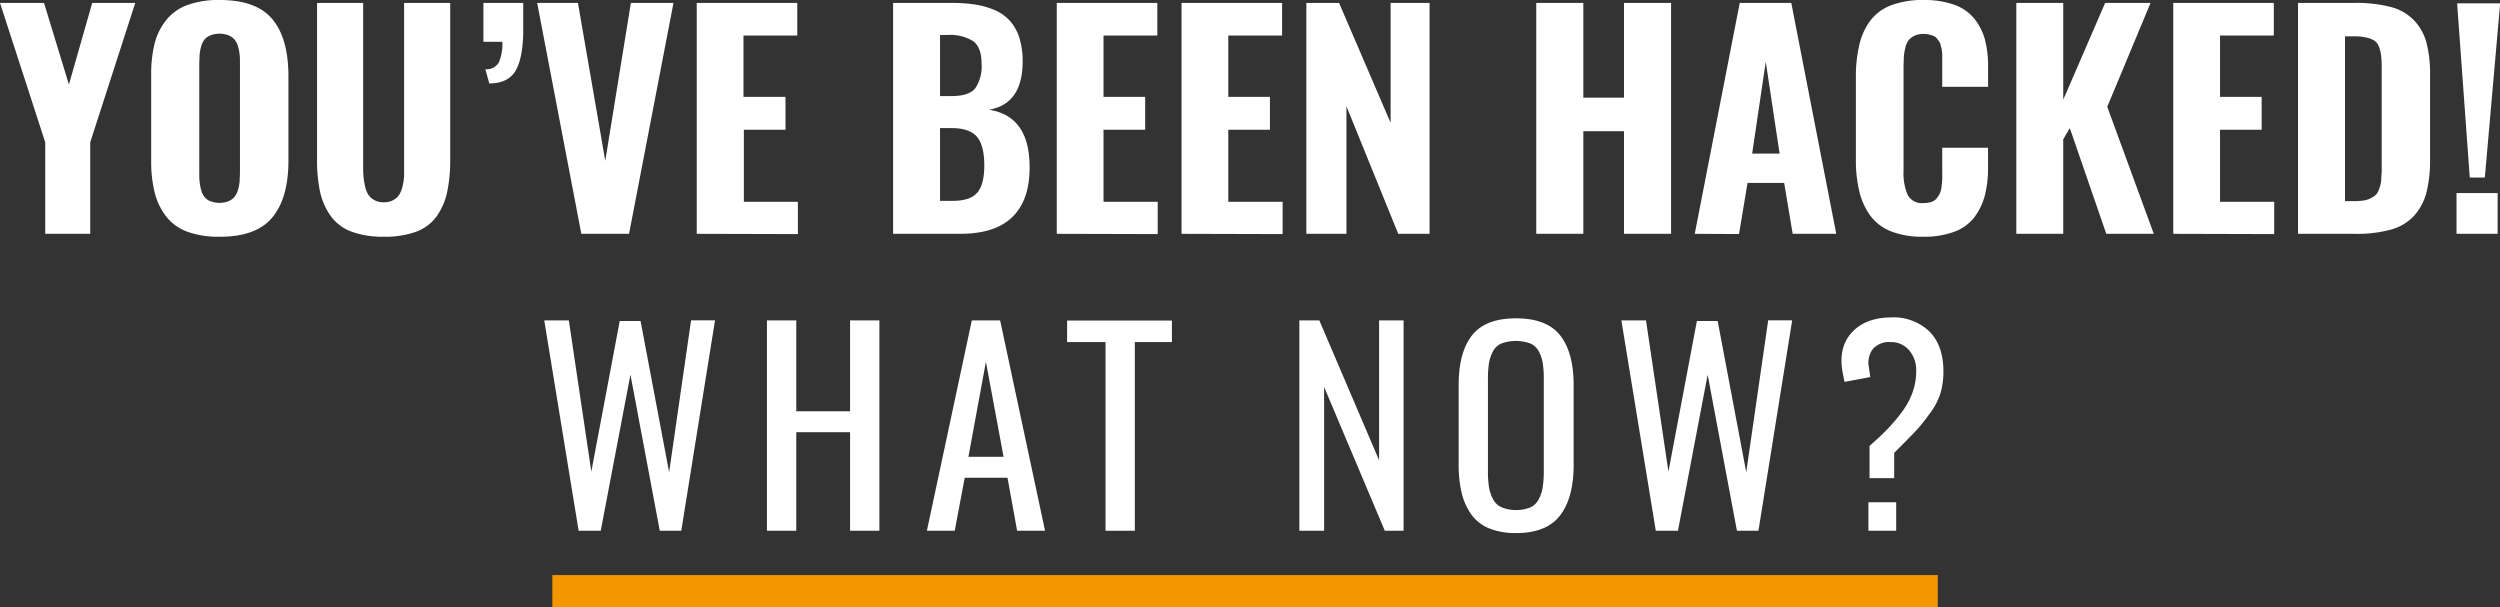
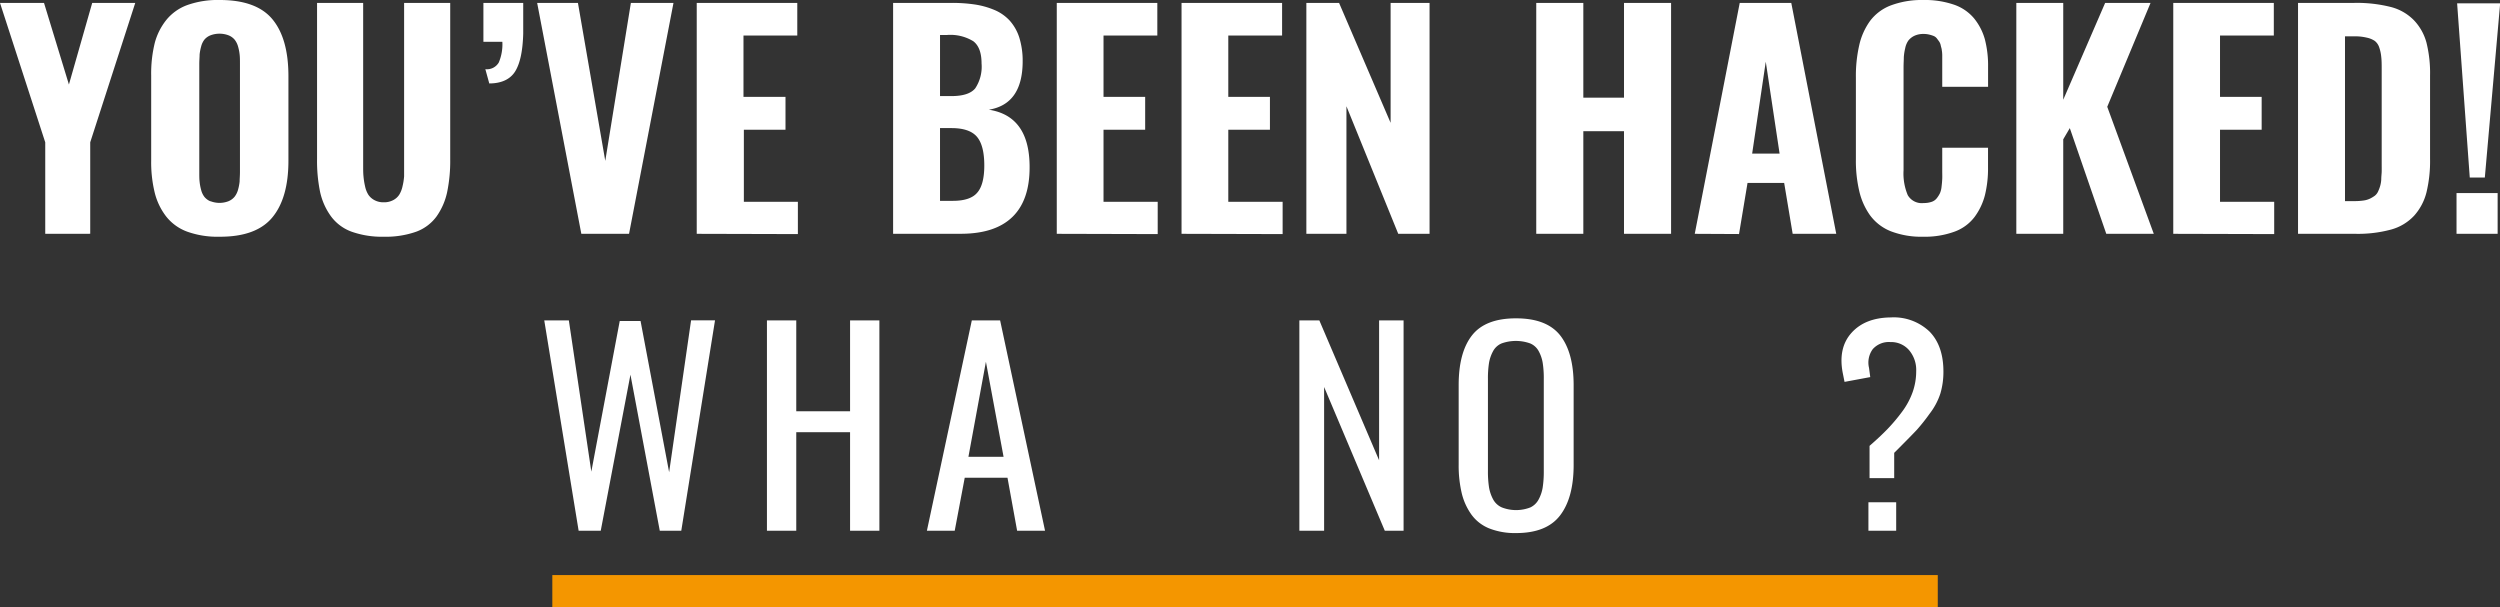
<svg xmlns="http://www.w3.org/2000/svg" viewBox="0 0 464.67 112.82">
  <rect x="0" y="0" width="464.67" height="112.82" fill="#333333" stroke="none" />
  <path d="M8.41,43.46v-17L0,.54H8.18l4.63,15.17L17.14.54h8L16.77,26.45v17Z" style="fill:#fff" />
  <path d="M40.8,44a16.68,16.68,0,0,1-6-.94,8.85,8.85,0,0,1-3.92-2.83,11.9,11.9,0,0,1-2.12-4.41,23.91,23.91,0,0,1-.66-6V14a23.82,23.82,0,0,1,.66-6A11.6,11.6,0,0,1,30.92,3.7,9,9,0,0,1,34.84.93a16.92,16.92,0,0,1,6-.93q6.8,0,9.77,3.55t3,10.48V29.87q0,6.94-3,10.55T40.8,44Zm-1.69-6.61a4.62,4.62,0,0,0,3.38,0,2.93,2.93,0,0,0,1.11-.82,3.71,3.71,0,0,0,.64-1.29,9.27,9.27,0,0,0,.3-1.54c0-.49.06-1.09.06-1.78V11.91c0-.69,0-1.28-.06-1.78a8.58,8.58,0,0,0-.3-1.51,3.55,3.55,0,0,0-.64-1.26,2.88,2.88,0,0,0-1.11-.79,4.76,4.76,0,0,0-3.38,0A2.84,2.84,0,0,0,38,7.36a3.42,3.42,0,0,0-.61,1.27,8.81,8.81,0,0,0-.29,1.52c0,.48-.06,1.07-.06,1.76V32c0,.69,0,1.29.06,1.78a9.2,9.2,0,0,0,.29,1.54A3.52,3.52,0,0,0,38,36.6,2.89,2.89,0,0,0,39.11,37.42Z" style="fill:#fff" />
  <path d="M71.34,44a16.84,16.84,0,0,1-6-.94,8.27,8.27,0,0,1-3.84-2.88,12.12,12.12,0,0,1-2-4.48,28.61,28.61,0,0,1-.57-6.17V.54h8.57V30.67c0,.82,0,1.51.06,2.09a13.52,13.52,0,0,0,.29,1.85,4.8,4.8,0,0,0,.62,1.59,3.09,3.09,0,0,0,1.13,1,3.48,3.48,0,0,0,1.73.4,3.59,3.59,0,0,0,1.75-.4,3,3,0,0,0,1.12-1,5,5,0,0,0,.62-1.59,11.06,11.06,0,0,0,.29-1.84c0-.57,0-1.27,0-2.1V.54h8.57v29a28.61,28.61,0,0,1-.57,6.17,12.28,12.28,0,0,1-1.94,4.48,8.17,8.17,0,0,1-3.82,2.88A16.94,16.94,0,0,1,71.34,44Z" style="fill:#fff" />
  <path d="M90.94,15.51l-.73-2.65a2.55,2.55,0,0,0,2.5-1.25,8.6,8.6,0,0,0,.66-3.84H89.85V.54h7.4c0,3.18,0,5.09,0,5.72-.09,3.2-.58,5.53-1.49,7S93.21,15.51,90.94,15.51Z" style="fill:#fff" />
  <path d="M108.05,43.46,99.84.54h7.58L112.5,29.9,117.26.54h7.92l-8.26,42.92Z" style="fill:#fff" />
  <path d="M129.5,43.46V.54h18.69V6.6h-10V18H146v6.11h-7.74V37.51H148.3v6Z" style="fill:#fff" />
  <path d="M166,43.46V.54H176.9a28.52,28.52,0,0,1,4.26.29,15.11,15.11,0,0,1,3.62,1,8.18,8.18,0,0,1,2.89,2A8.67,8.67,0,0,1,189.46,7a14.54,14.54,0,0,1,.62,4.43v.21q-.11,7.74-6.29,8.75,7.5,1.16,7.58,10.46v.28q0,6.06-3.16,9.16t-9.37,3.16Zm8.72-25.6h2.1c2.16,0,3.63-.47,4.43-1.42a7.26,7.26,0,0,0,1.19-4.64c0-2-.52-3.36-1.54-4.14a8.16,8.16,0,0,0-4.86-1.16h-1.32Zm0,19.47h2.38q3.3,0,4.57-1.56c.86-1,1.28-2.71,1.28-5q0-3.75-1.38-5.36c-.92-1.07-2.5-1.6-4.72-1.6h-2.13Z" style="fill:#fff" />
  <path d="M196.42,43.46V.54h18.69V6.6h-10V18h7.74v6.11h-7.74V37.51h10.07v6Z" style="fill:#fff" />
  <path d="M219.61,43.46V.54H238.3V6.6h-10V18h7.74v6.11h-7.74V37.51H238.4v6Z" style="fill:#fff" />
  <path d="M242.81,43.46V.54h6.08l9.58,22.29V.54h7.24V43.46h-5.82l-9.63-23.71V43.46Z" style="fill:#fff" />
  <path d="M285.54,43.46V.54h8.75V18.15h7.56V.54h8.75V43.46h-8.75V24.38h-7.56V43.46Z" style="fill:#fff" />
  <path d="M315,43.46,323.36.54h9.58l8.36,42.92h-8.1L331.62,34h-6.81l-1.58,9.5Zm10.67-14.91h5.1l-2.57-17.08Z" style="fill:#fff" />
  <path d="M357.48,44a15.83,15.83,0,0,1-6-1,8.84,8.84,0,0,1-3.91-3,12.63,12.63,0,0,1-2-4.51,24.62,24.62,0,0,1-.62-5.9V14.47a25.68,25.68,0,0,1,.62-6.06,12.35,12.35,0,0,1,2-4.5A8.68,8.68,0,0,1,351.46,1a16.43,16.43,0,0,1,6-1,16.69,16.69,0,0,1,5.73.87,8.4,8.4,0,0,1,3.73,2.55,10.75,10.75,0,0,1,2,3.87,19.42,19.42,0,0,1,.6,5.11v3.73H361v-5q0-.28,0-.93a6.19,6.19,0,0,0-.09-.92c0-.18-.1-.45-.18-.79a1.94,1.94,0,0,0-.29-.75q-.17-.24-.42-.57a1.45,1.45,0,0,0-.61-.48,5.47,5.47,0,0,0-.83-.26,4.32,4.32,0,0,0-1.05-.12,3.94,3.94,0,0,0-1.72.35,3.17,3.17,0,0,0-1.1.87,3.68,3.68,0,0,0-.59,1.41,9.93,9.93,0,0,0-.26,1.66c0,.51-.05,1.15-.05,1.93V31.66a10.34,10.34,0,0,0,.78,4.61,3,3,0,0,0,2.94,1.47,4.48,4.48,0,0,0,1.45-.21,2,2,0,0,0,1-.68,4.92,4.92,0,0,0,.59-.93,4,4,0,0,0,.31-1.29c.07-.55.1-1,.12-1.39s0-.91,0-1.58v-4.2h8.51v3.63a20.73,20.73,0,0,1-.58,5.21,11.74,11.74,0,0,1-1.9,4,8.18,8.18,0,0,1-3.73,2.75A16,16,0,0,1,357.48,44Z" style="fill:#fff" />
  <path d="M374.77,43.46V.54h8.72v18l7.79-18h8.44l-8.05,19.31,8.65,23.61h-8.83l-6.78-19.65-1.22,2.08V43.46Z" style="fill:#fff" />
  <path d="M403.94,43.46V.54h18.69V6.6h-10V18h7.74v6.11h-7.74V37.51h10.07v6Z" style="fill:#fff" />
  <path d="M427.13,43.46V.54h10.44a25.84,25.84,0,0,1,6.77.75,9.18,9.18,0,0,1,4.32,2.46A9.68,9.68,0,0,1,451,7.91a23.44,23.44,0,0,1,.67,6.12V29.51a24.77,24.77,0,0,1-.67,6.26,10.22,10.22,0,0,1-2.28,4.31,9.14,9.14,0,0,1-4.27,2.58,23.56,23.56,0,0,1-6.63.8Zm8.73-6.08h1.81a11.25,11.25,0,0,0,1.62-.11,4,4,0,0,0,1.23-.36,5.84,5.84,0,0,0,.88-.53,2.1,2.1,0,0,0,.61-.79,7.15,7.15,0,0,0,.38-1,5.43,5.43,0,0,0,.21-1.25c0-.54.07-1,.08-1.43s0-1,0-1.68V13.05c0-1,0-1.83-.08-2.44a7.27,7.27,0,0,0-.36-1.74,2.55,2.55,0,0,0-.84-1.26A4.21,4.21,0,0,0,439.92,7a9.48,9.48,0,0,0-2.33-.25h-1.73Z" style="fill:#fff" />
  <path d="M456.59,43.46V35.88h7.64v7.58ZM459.05,33,456.7.62h8L461.85,33Z" style="fill:#fff" />
  <path d="M107.55,98.65l-6.39-39.1h4.57l4.18,28.11,5.28-28h3.87l5.31,28.11,4.08-28.23h4.45l-6.27,39.1h-4l-5.45-29-5.52,29Z" style="fill:#fff" />
  <path d="M142.55,98.65V59.55H148V76.44h10V59.55h5.45v39.1H158V80.33H148V98.65Z" style="fill:#fff" />
  <path d="M172.28,98.65l8.35-39.1h5.26l8.35,39.1h-5.19l-1.79-9.85h-7.95l-1.86,9.85ZM180,84.9h6.53l-3.28-17.66Z" style="fill:#fff" />
-   <path d="M205.48,98.65V63.58h-7.14v-4h19.48v4h-6.89V98.65Z" style="fill:#fff" />
  <path d="M241.51,98.65V59.55h3.71l11.11,26v-26h4.55v39.1h-3.49L246.11,71.93V98.65Z" style="fill:#fff" />
  <path d="M281.79,99.08a13,13,0,0,1-5-.87,7.57,7.57,0,0,1-3.31-2.58,11.4,11.4,0,0,1-1.8-4,22.32,22.32,0,0,1-.56-5.28V71.58q0-6.1,2.49-9.26t8.19-3.15q5.68,0,8.19,3.17c1.66,2.12,2.5,5.2,2.5,9.24V86.41c0,4.08-.84,7.2-2.52,9.39S285.57,99.08,281.79,99.08Zm-2.65-4.77a7.3,7.3,0,0,0,5.31,0A3.38,3.38,0,0,0,286,92.8a7,7,0,0,0,.74-2.22,19.45,19.45,0,0,0,.2-3V70.45a18.44,18.44,0,0,0-.2-3,6.8,6.8,0,0,0-.74-2.17,3.21,3.21,0,0,0-1.59-1.45,7.89,7.89,0,0,0-5.31,0,3.21,3.21,0,0,0-1.59,1.45,7.06,7.06,0,0,0-.75,2.17,18.44,18.44,0,0,0-.2,3V87.57a19.45,19.45,0,0,0,.2,3,7.27,7.27,0,0,0,.75,2.22A3.38,3.38,0,0,0,279.14,94.31Z" style="fill:#fff" />
-   <path d="M307.76,98.65l-6.4-39.1h4.58l4.17,28.11,5.29-28h3.86l5.31,28.11,4.08-28.23h4.46l-6.27,39.1h-4l-5.44-29-5.52,29Z" style="fill:#fff" />
  <path d="M347.49,88.87v-6q2-1.74,3.33-3.12a32.51,32.51,0,0,0,2.67-3.16,14,14,0,0,0,2-3.68,11.68,11.68,0,0,0,.67-3.93,5.68,5.68,0,0,0-1.32-3.89,4.38,4.38,0,0,0-3.47-1.51,4,4,0,0,0-3.28,1.31,4.22,4.22,0,0,0-.7,3.48l.23,1.72-4.78.89-.33-1.65q-.9-4.66,1.63-7.47T351.43,59a9.62,9.62,0,0,1,7.22,2.64q2.57,2.64,2.57,7.43a14.11,14.11,0,0,1-.56,4.05,12.34,12.34,0,0,1-2,3.77,35.29,35.29,0,0,1-2.38,3q-1,1.06-3.21,3.28l-1,1v4.7Zm-.21,9.78v-5.3h5.16v5.3Z" style="fill:#fff" />
  <rect x="102.66" y="106.89" width="257.51" height="5.93" style="fill:#f49600" />
</svg>